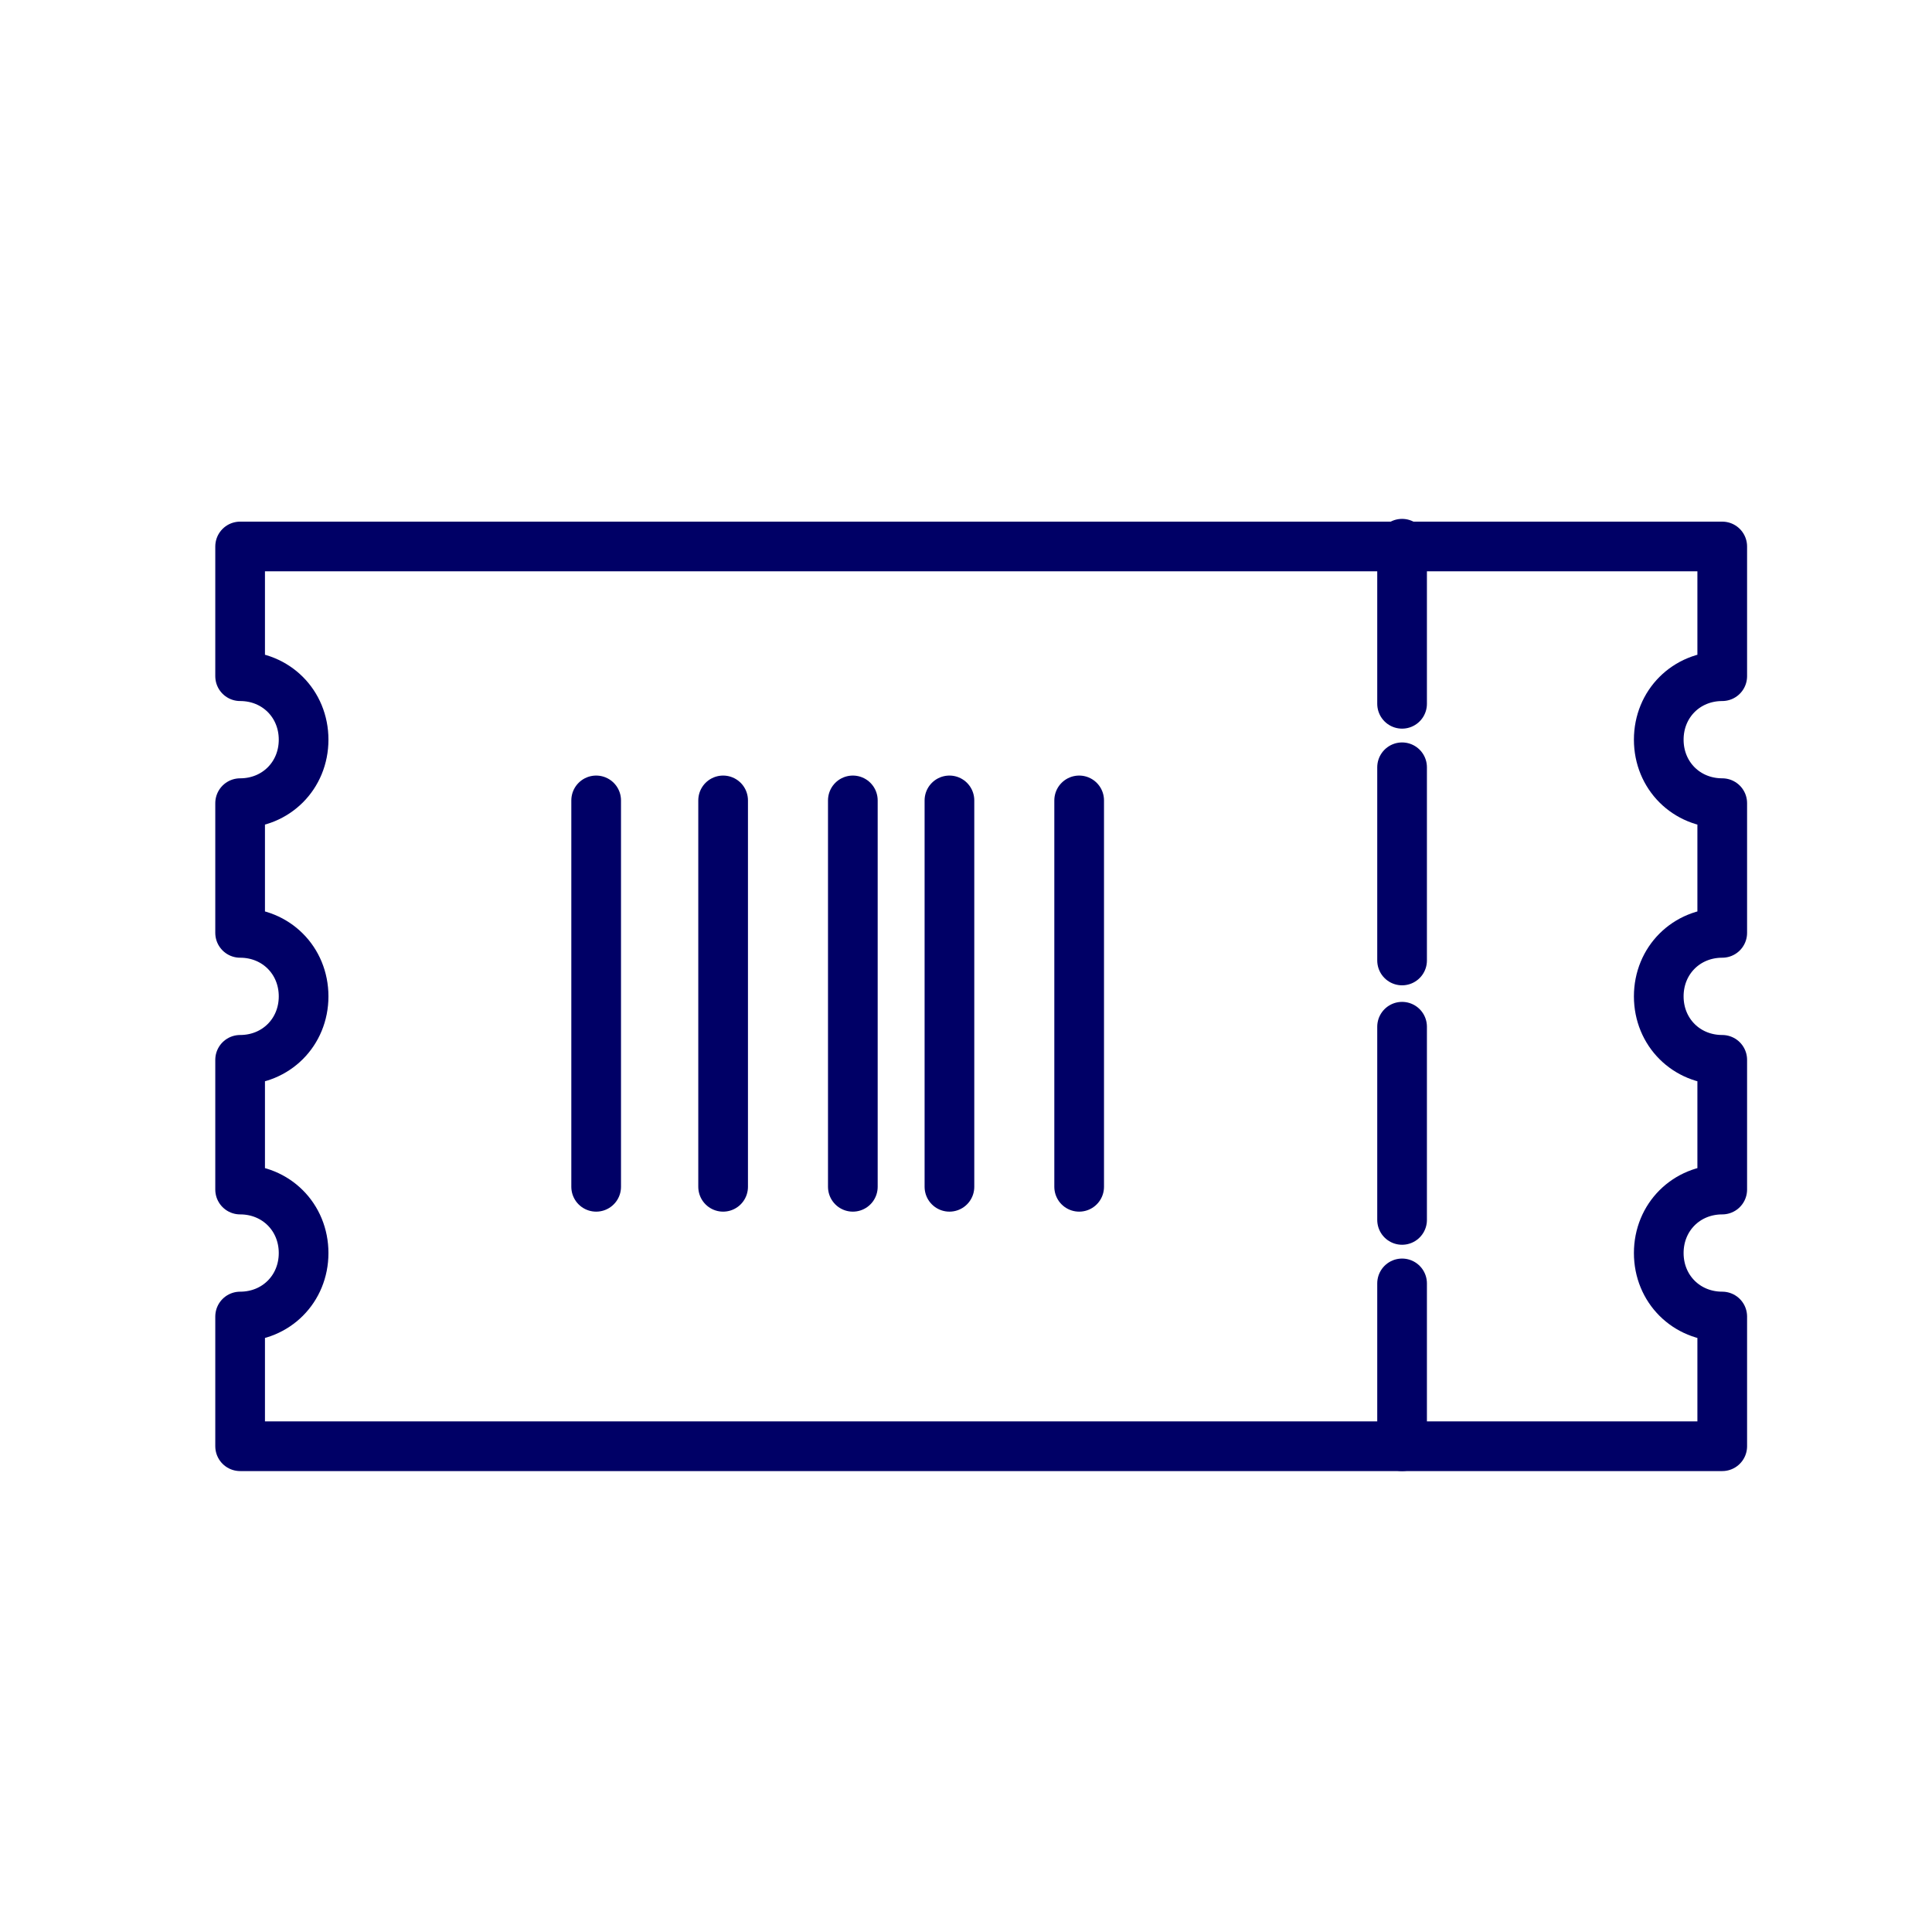
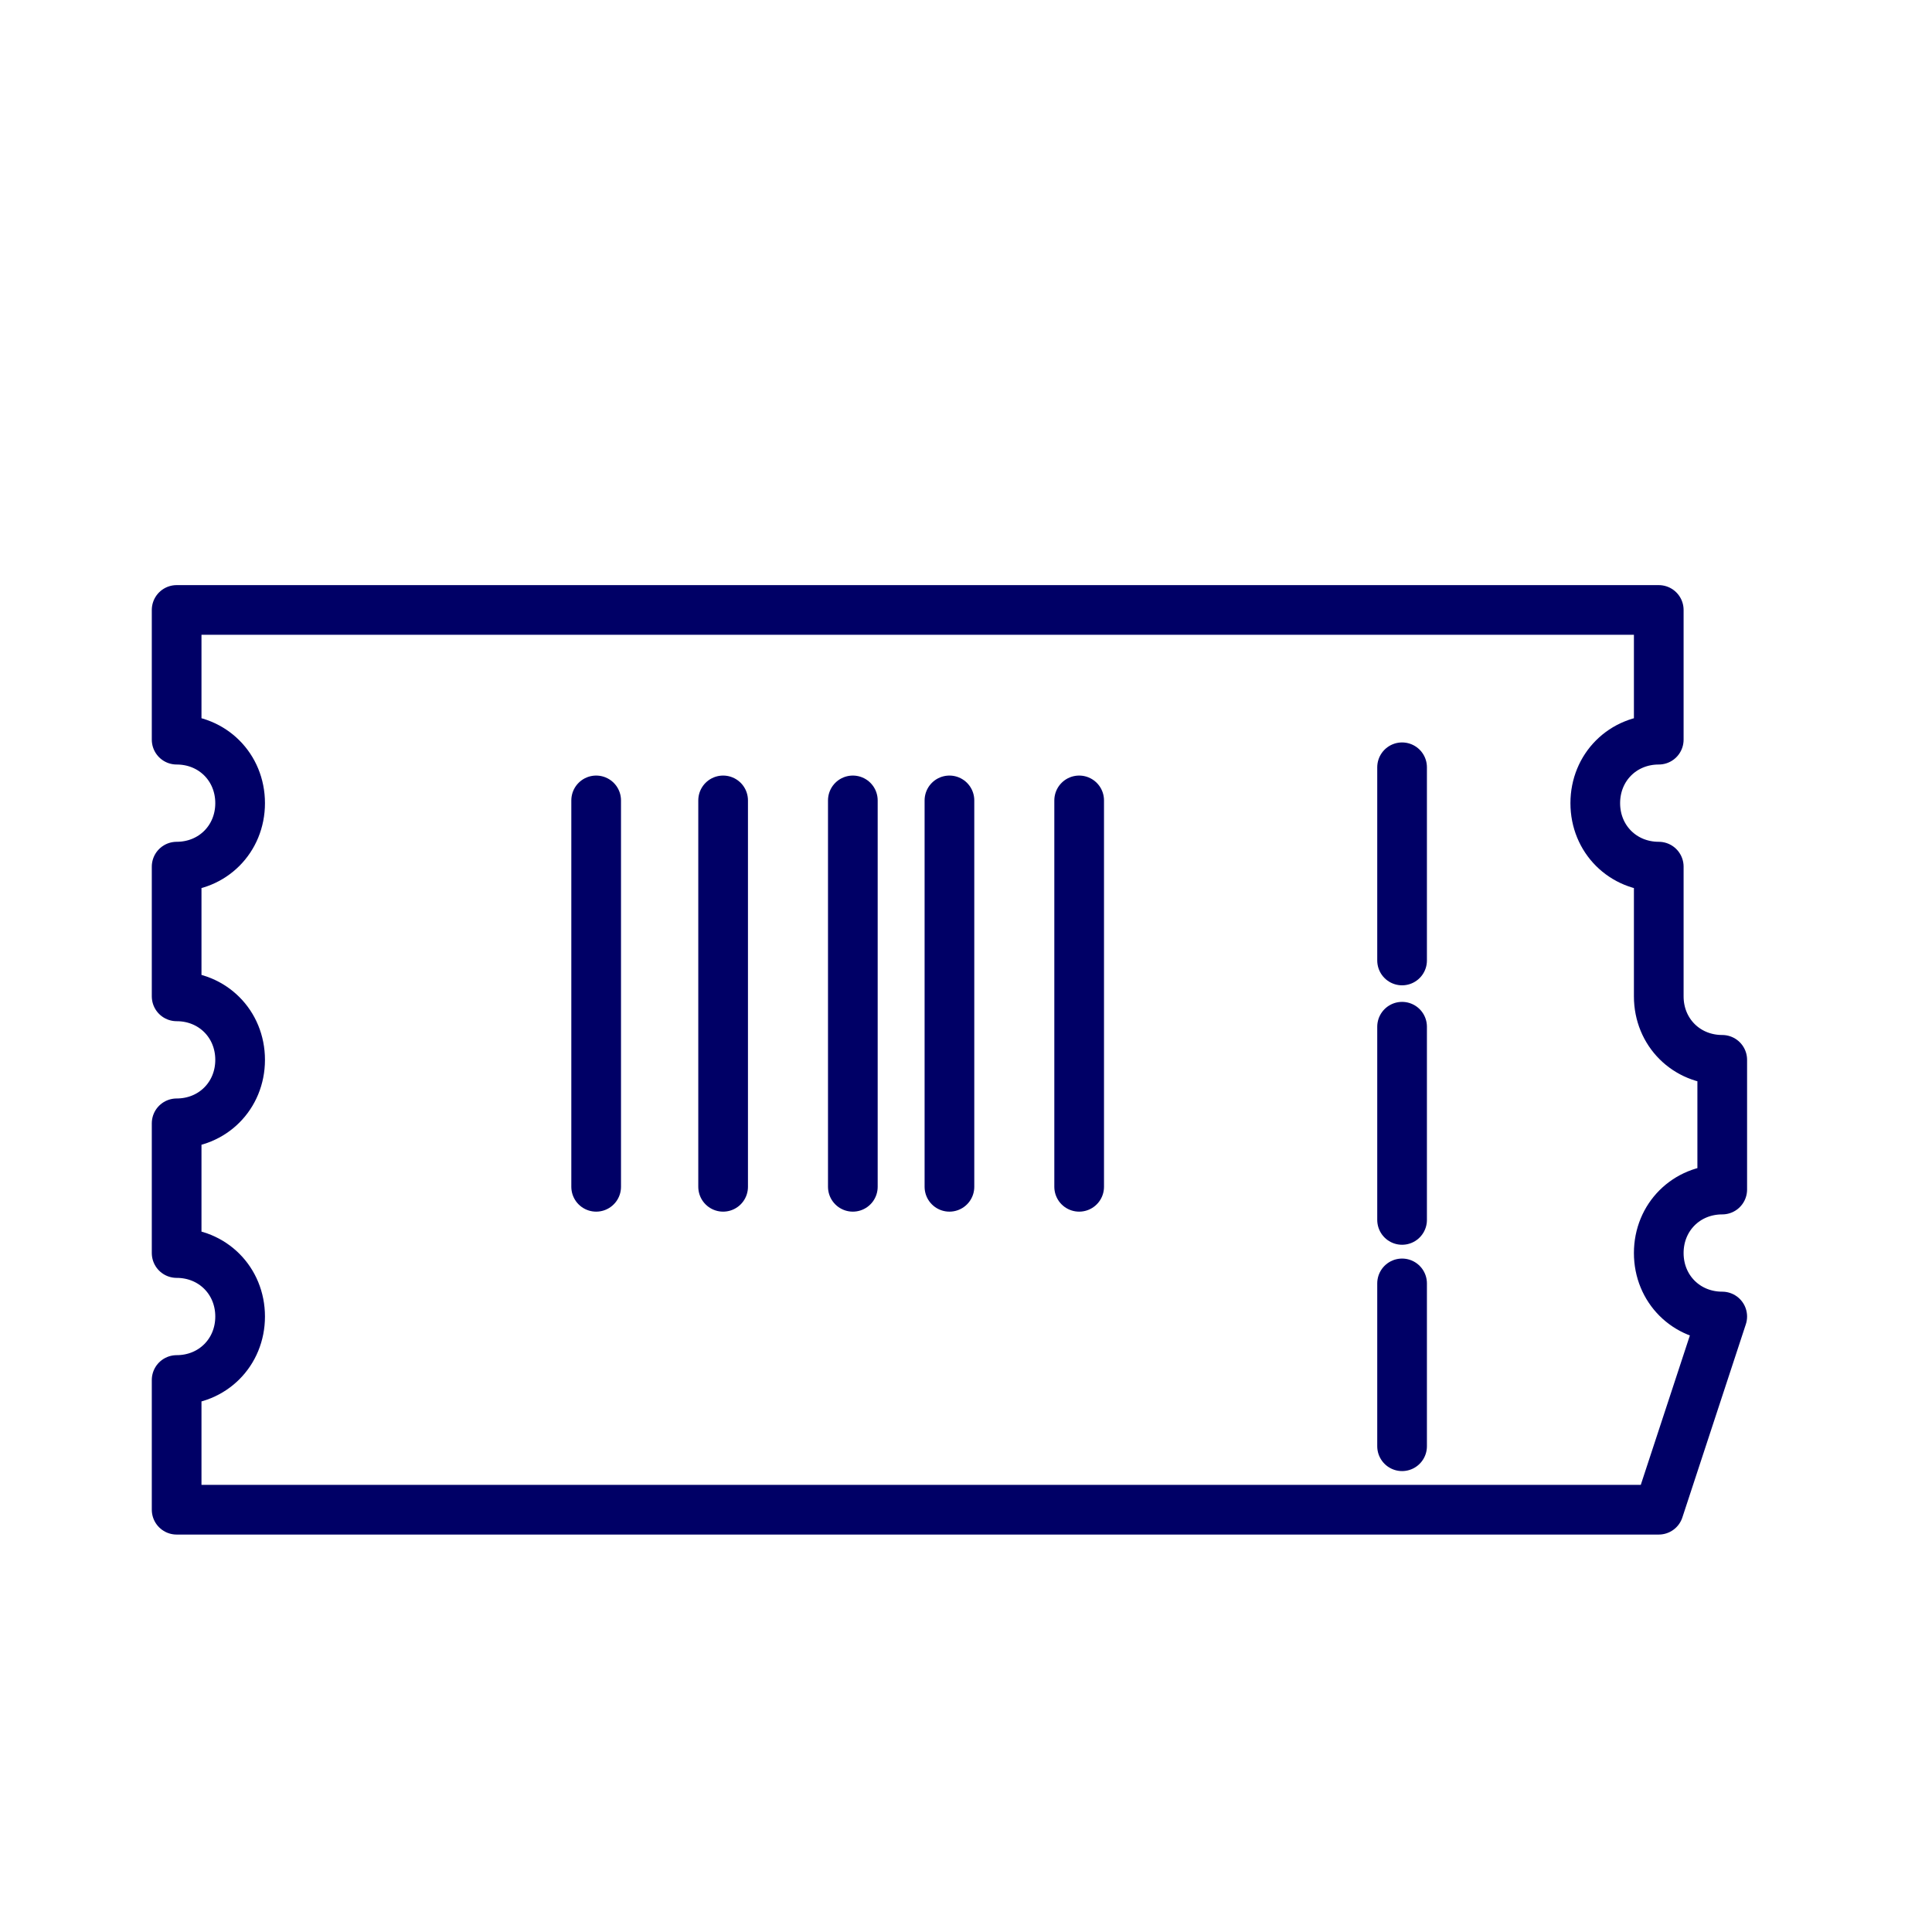
<svg xmlns="http://www.w3.org/2000/svg" viewBox="0 0 70 70">
  <g fill="none" stroke="#006" stroke-linecap="round" stroke-linejoin="round" stroke-width="1.8">
-     <path d="m62.4 47.7c-1.3 0-2.3-1-2.3-2.3s1-2.3 2.3-2.3v-4.7c-1.3 0-2.3-1-2.3-2.3s1-2.3 2.3-2.3v-4.7c-1.3 0-2.3-1-2.3-2.3s1-2.3 2.3-2.3v-4.7h-53.7v4.7c1.3 0 2.3 1 2.3 2.3s-1 2.3-2.3 2.3v4.7c1.3 0 2.3 1 2.3 2.3s-1 2.3-2.3 2.3v4.7c1.3 0 2.3 1 2.3 2.3s-1 2.3-2.3 2.3v4.7h53.7z" />
+     <path d="m62.4 47.7c-1.3 0-2.3-1-2.3-2.3s1-2.3 2.3-2.3v-4.7c-1.3 0-2.3-1-2.3-2.3v-4.7c-1.3 0-2.3-1-2.3-2.3s1-2.3 2.3-2.3v-4.7h-53.7v4.7c1.3 0 2.3 1 2.3 2.3s-1 2.3-2.3 2.3v4.7c1.3 0 2.3 1 2.3 2.3s-1 2.3-2.3 2.3v4.7c1.3 0 2.3 1 2.3 2.3s-1 2.3-2.3 2.3v4.7h53.7z" />
    <path d="m21.6 29v14" />
    <path d="m34.4 29v14" />
    <path d="m39.1 29v14" />
    <path d="m26.2 29v14" />
    <path d="m30.9 29v14" />
    <path d="m50.8 27.8v7" />
-     <path d="m50.8 19.7v5.8" />
    <path d="m50.8 37.2v7" />
    <path d="m50.8 46.5v5.9" />
  </g>
</svg>